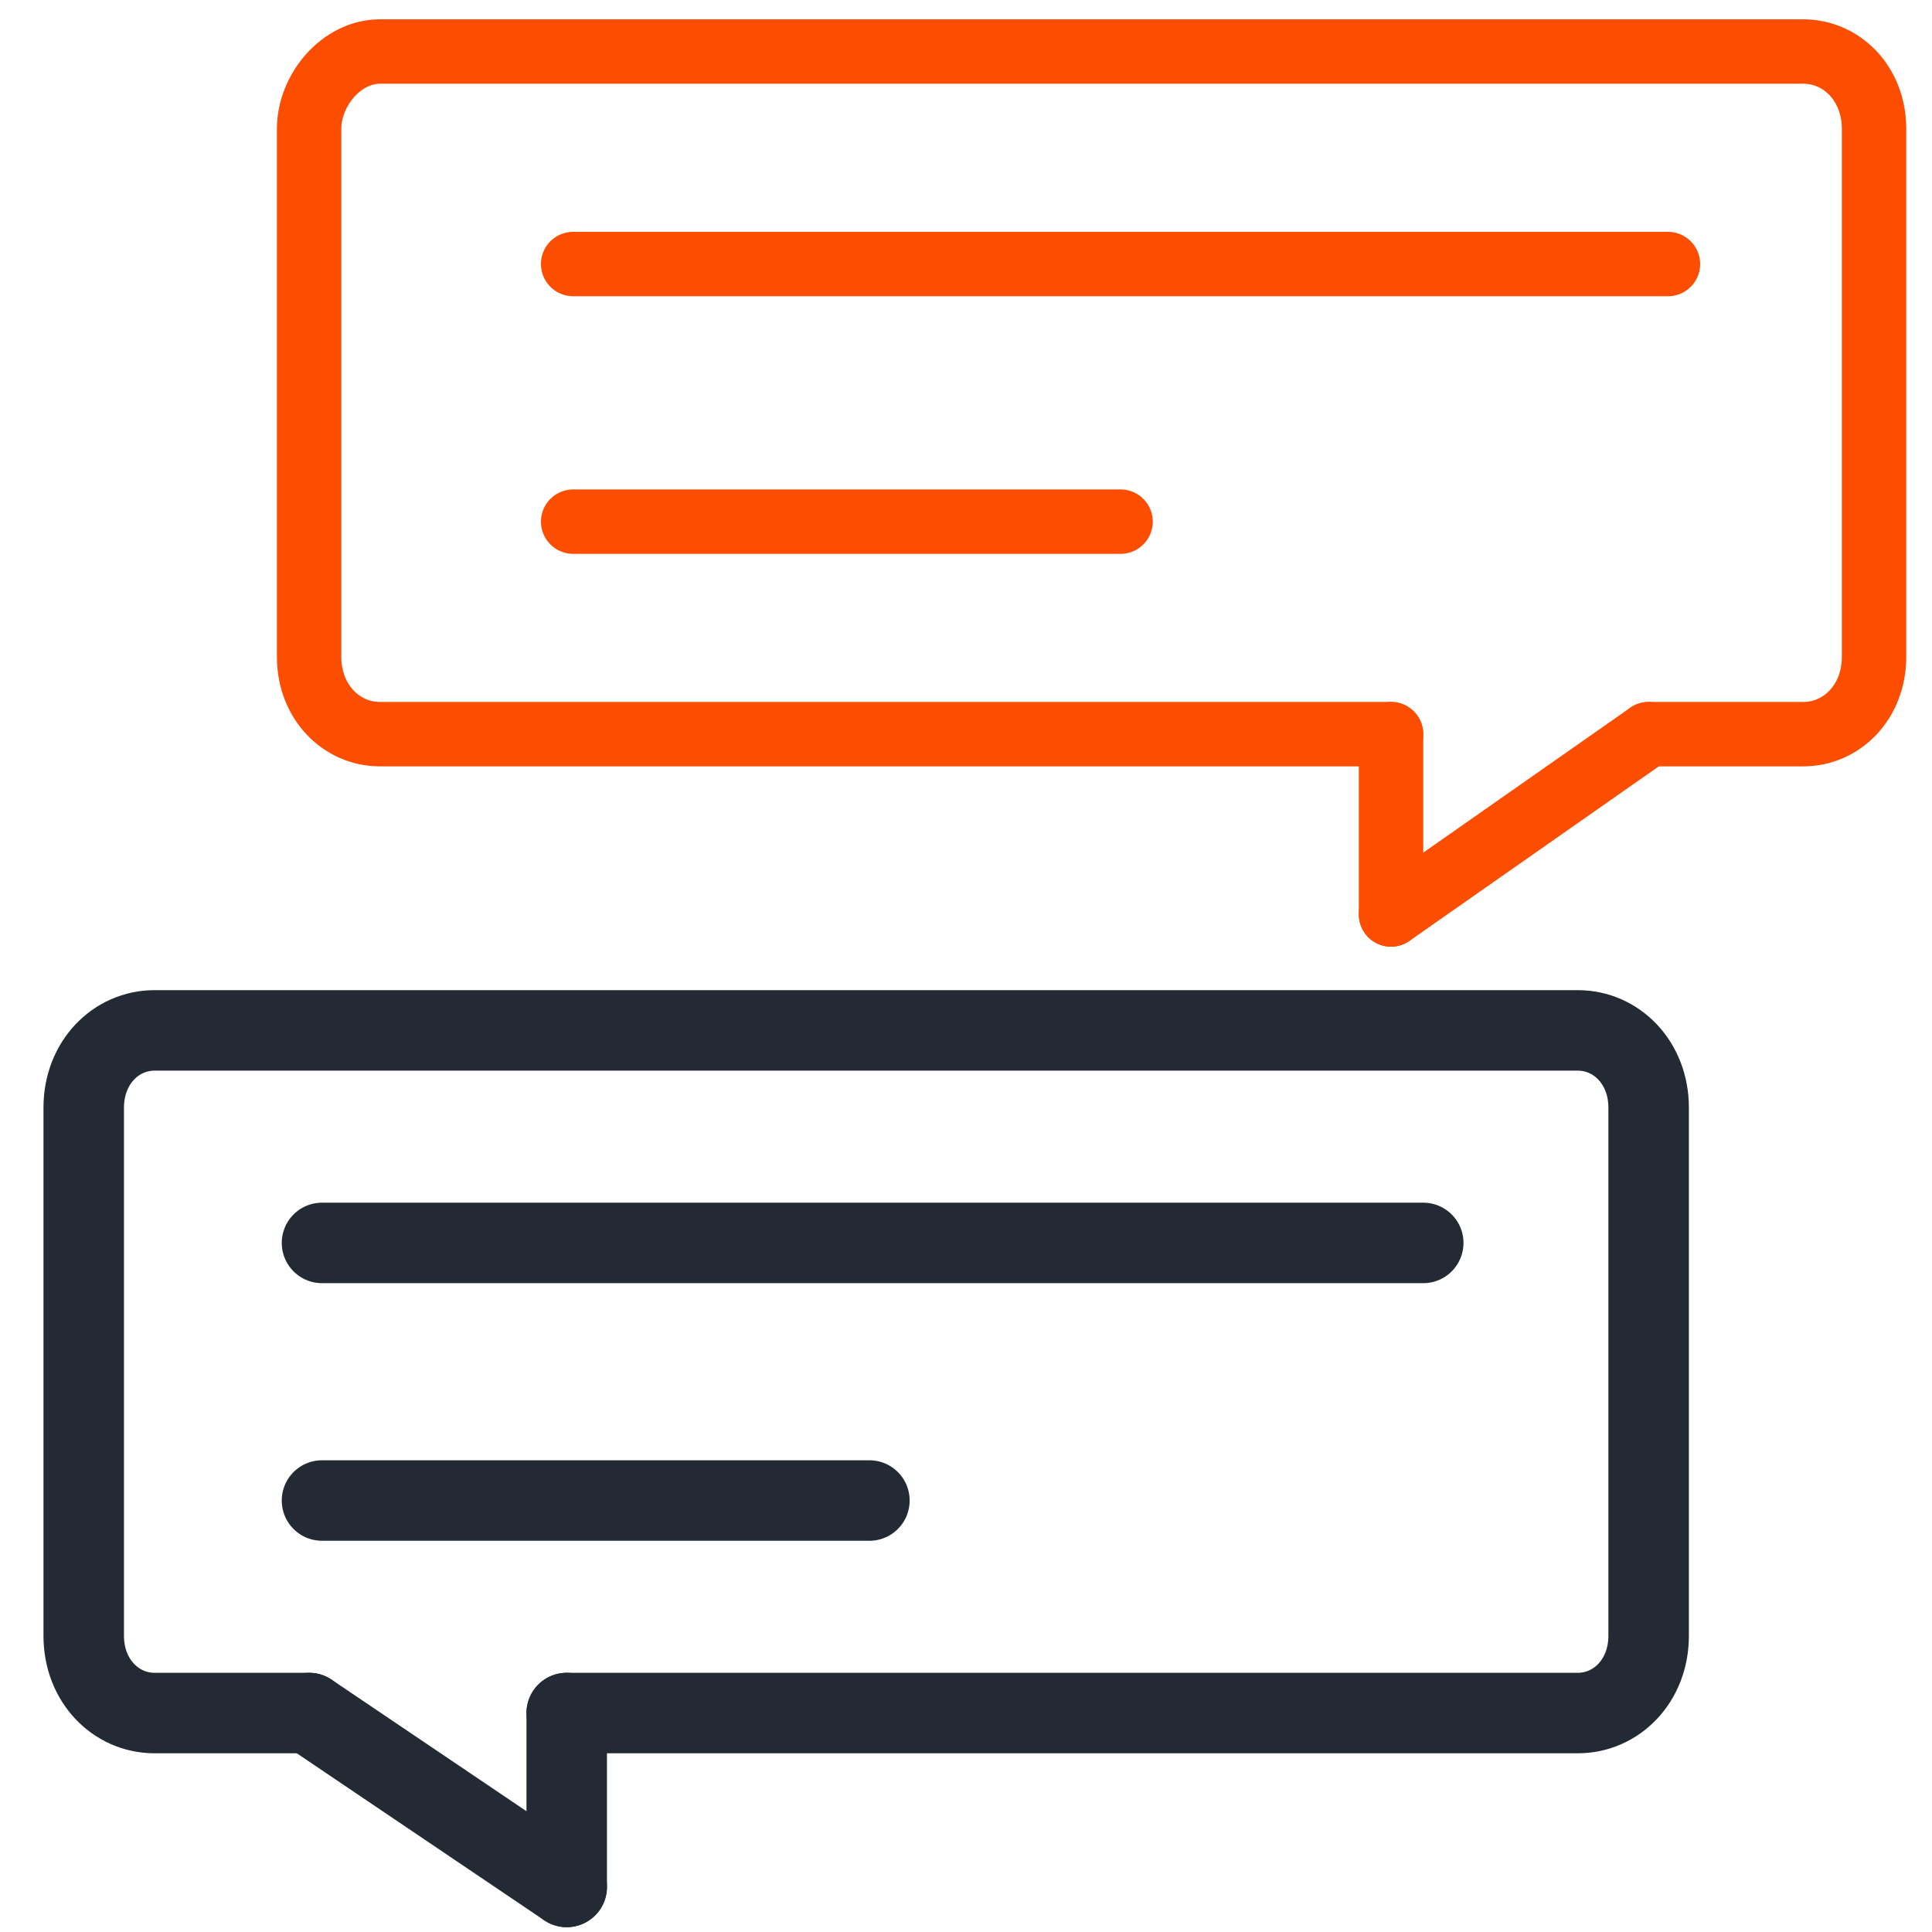
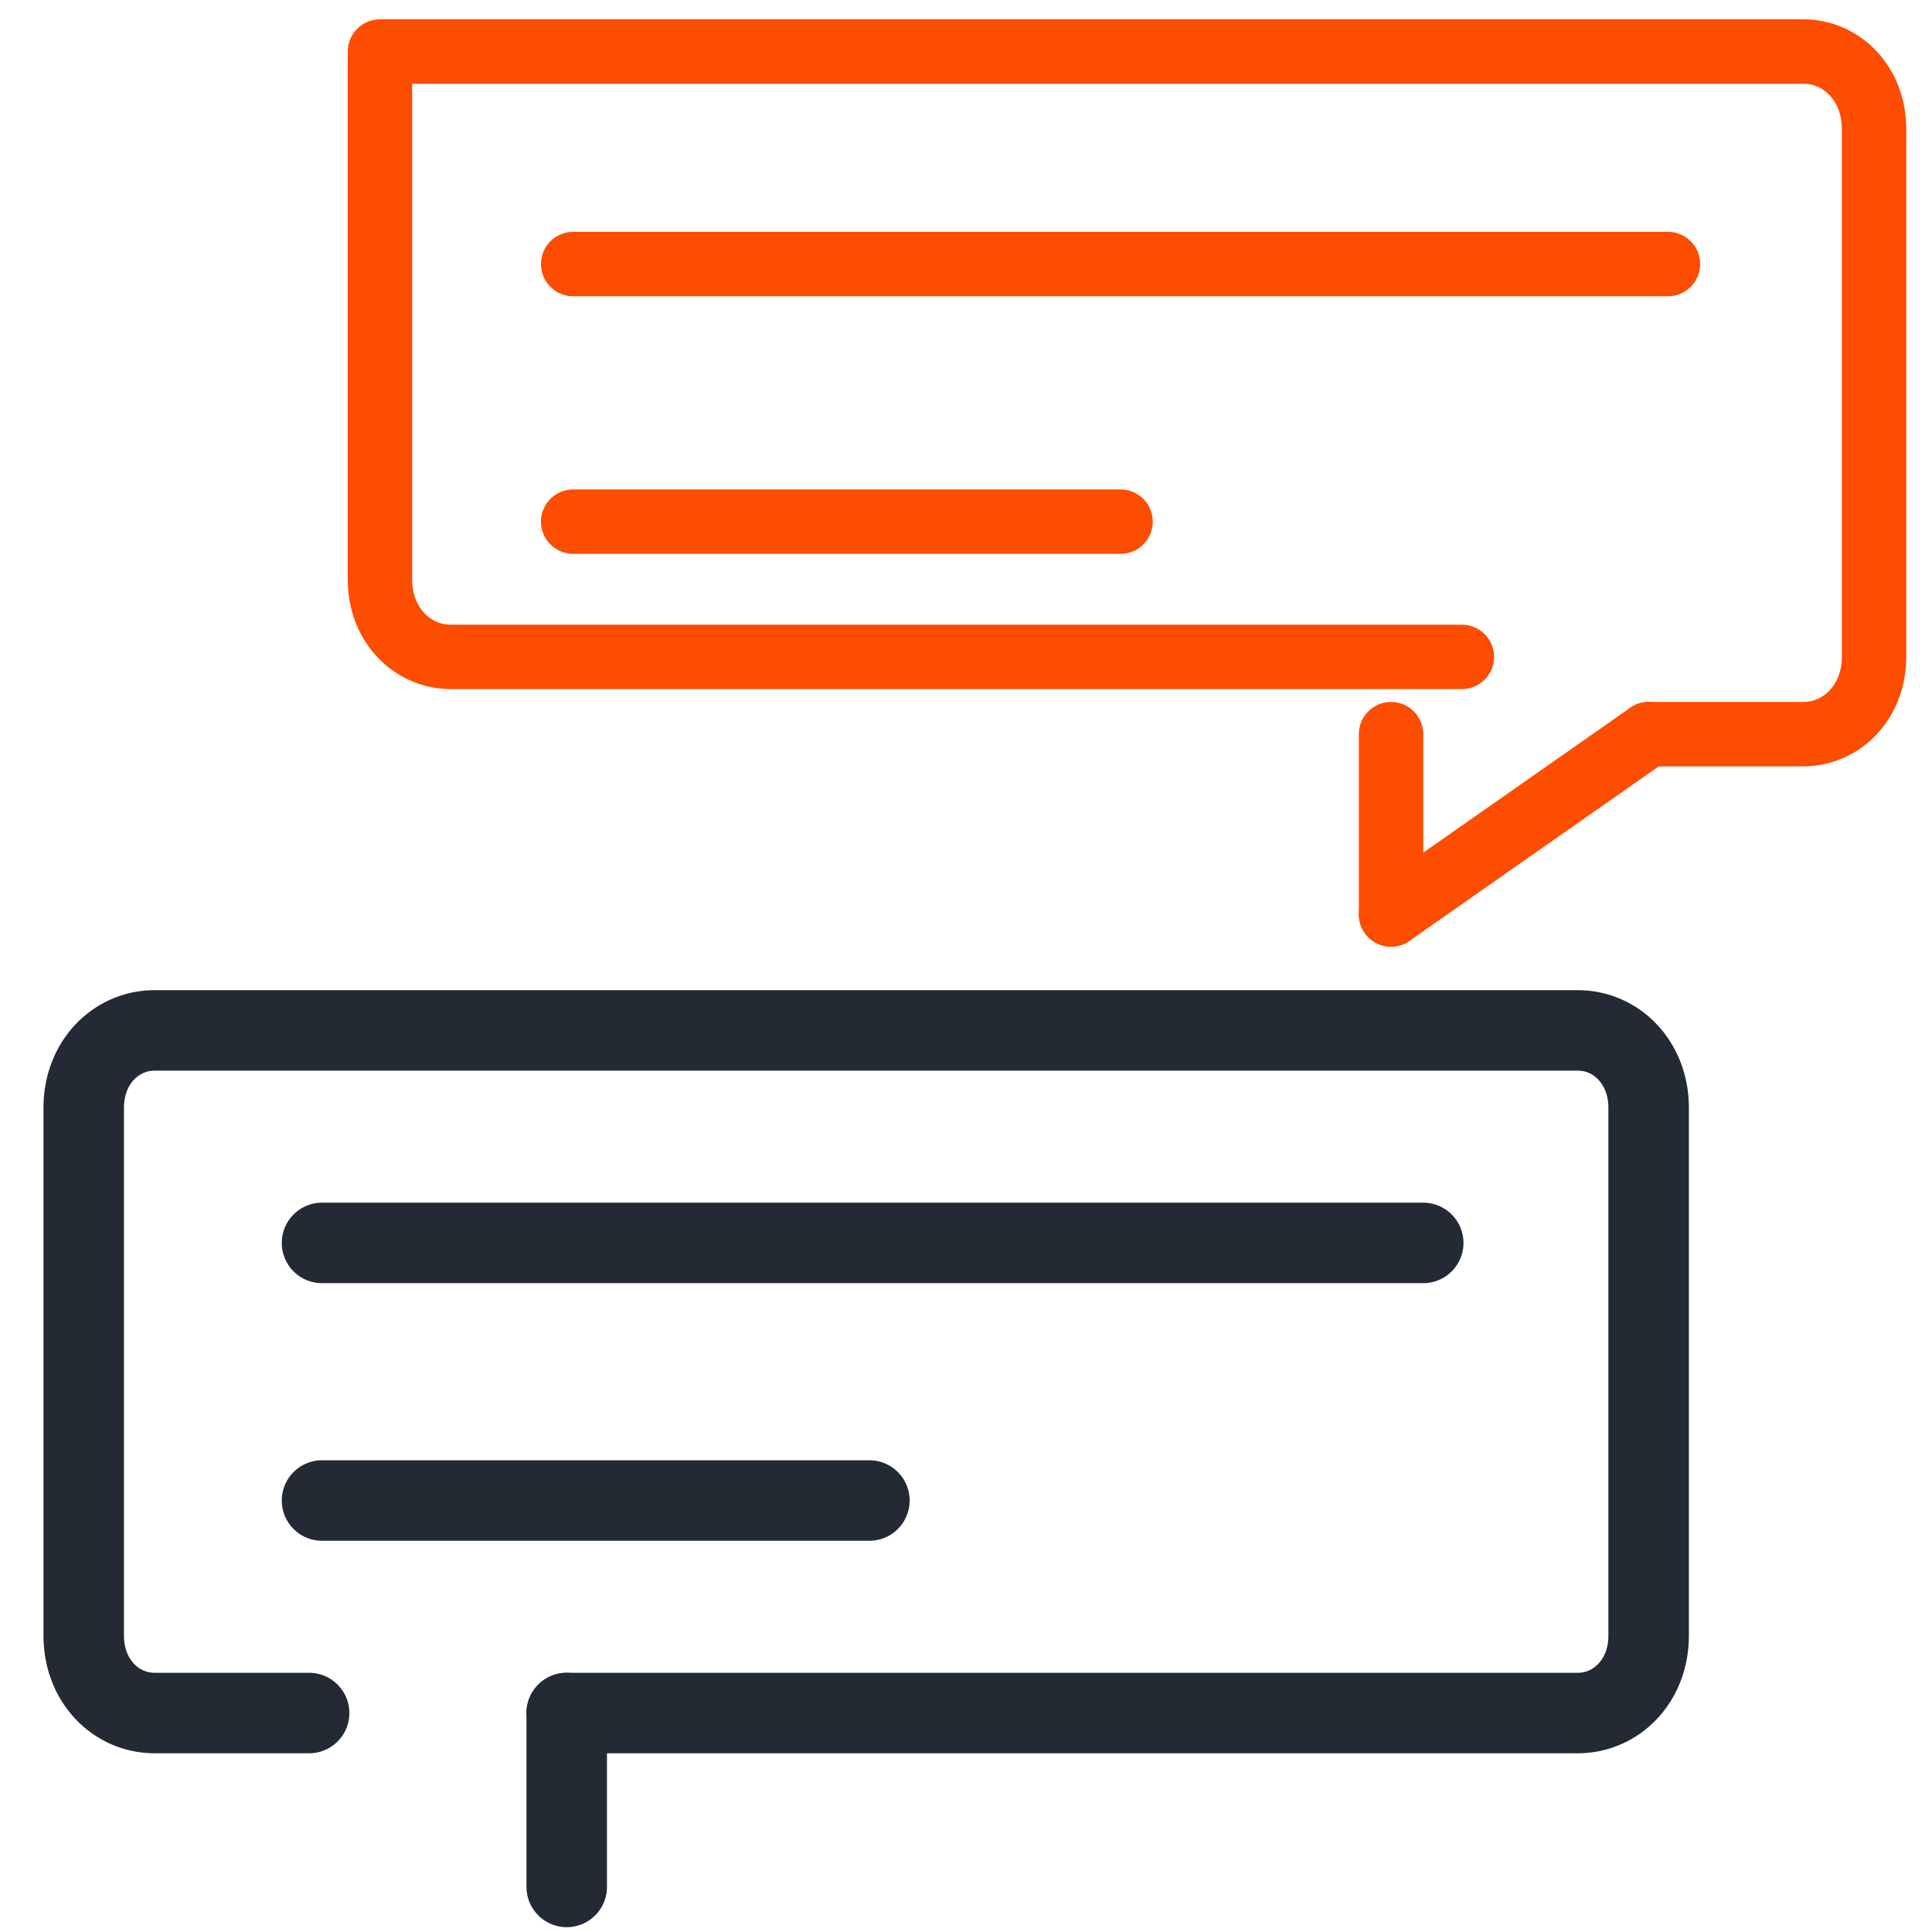
<svg xmlns="http://www.w3.org/2000/svg" version="1.1" id="Layer_2_1_" x="0px" y="0px" viewBox="0 0 30 30" style="enable-background:new 0 0 30 30;" xml:space="preserve">
  <style type="text/css">
	.st0{fill:none;stroke:#242A34;stroke-width:1.25;stroke-linecap:round;stroke-linejoin:round;stroke-miterlimit:10;}
	.st1{fill:none;stroke:#FC4D00;stroke-width:1.25;stroke-linecap:round;stroke-linejoin:round;stroke-miterlimit:10;}
	.st2{fill:none;stroke:#FC4D01;stroke-linecap:round;stroke-linejoin:round;stroke-miterlimit:10;}
</style>
  <polyline class="st0" points="81.1,1.2 58.2,1.2 58.2,29 83.3,29 83.3,1.2 80.5,1.2 " />
  <line class="st0" x1="79.4" y1="8.8" x2="66.8" y2="8.8" />
  <line class="st0" x1="79.4" y1="15.4" x2="66.8" y2="15.4" />
  <line class="st0" x1="79.4" y1="22.7" x2="66.8" y2="22.7" />
  <g>
    <circle class="st1" cx="62.8" cy="8.6" r="1.5" />
  </g>
  <g>
    <circle class="st1" cx="62.8" cy="15.4" r="1.5" />
  </g>
  <g>
    <circle class="st1" cx="62.8" cy="22.6" r="1.5" />
  </g>
-   <path class="st2" d="M25.6,11.4H28c0.6,0,1.1-0.5,1.1-1.2V2c0-0.7-0.5-1.2-1.1-1.2H5.9C5.3,0.8,4.8,1.4,4.8,2v8.2  c0,0.7,0.5,1.2,1.1,1.2h15.7" />
+   <path class="st2" d="M25.6,11.4H28c0.6,0,1.1-0.5,1.1-1.2V2c0-0.7-0.5-1.2-1.1-1.2H5.9v8.2  c0,0.7,0.5,1.2,1.1,1.2h15.7" />
  <line class="st2" x1="21.6" y1="11.4" x2="21.6" y2="14.2" />
  <line class="st2" x1="21.6" y1="14.2" x2="25.6" y2="11.4" />
  <line class="st2" x1="8.9" y1="4.1" x2="25.9" y2="4.1" />
  <line class="st2" x1="8.9" y1="8.1" x2="17.4" y2="8.1" />
  <path class="st0" d="M4.8,26.6H2.4c-0.6,0-1.1-0.5-1.1-1.2v-8.2c0-0.7,0.5-1.2,1.1-1.2h22.1c0.6,0,1.1,0.5,1.1,1.2v8.2  c0,0.7-0.5,1.2-1.1,1.2H8.8" />
  <line class="st0" x1="8.8" y1="26.6" x2="8.8" y2="29.3" />
-   <line class="st0" x1="8.8" y1="29.3" x2="4.8" y2="26.6" />
  <line class="st0" x1="22.1" y1="19.3" x2="5" y2="19.3" />
  <line class="st0" x1="13.5" y1="23.3" x2="5" y2="23.3" />
</svg>